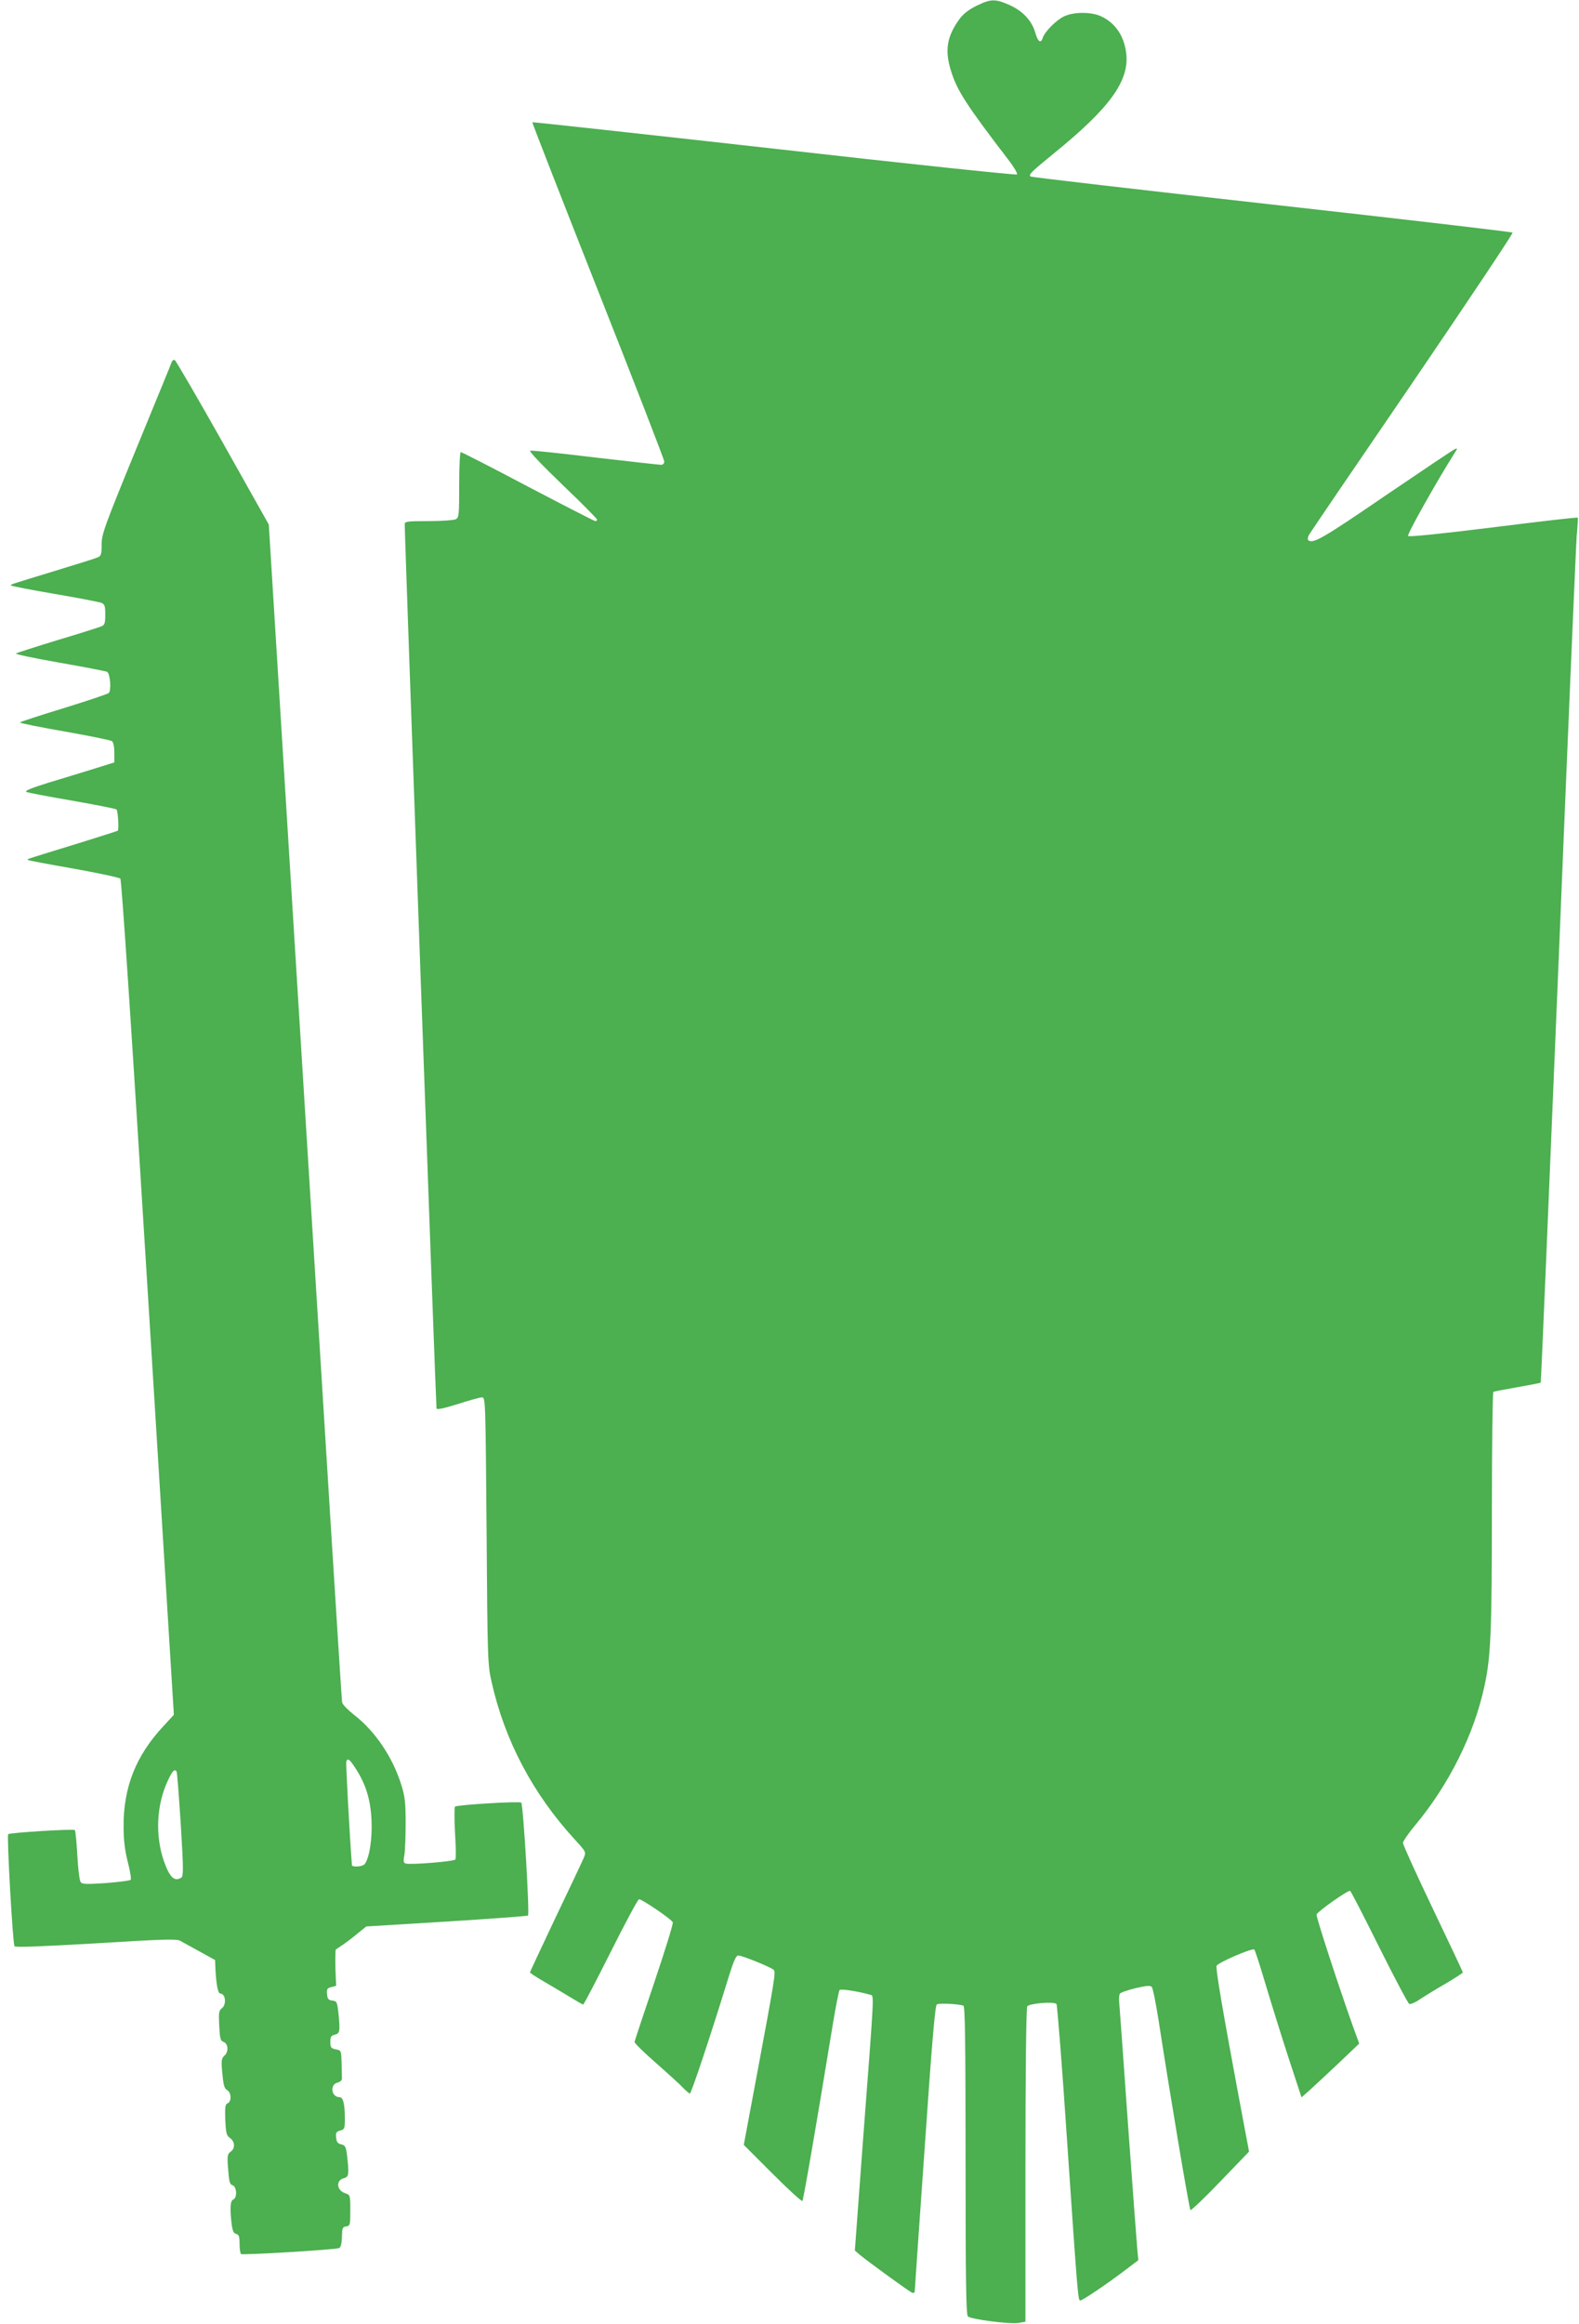
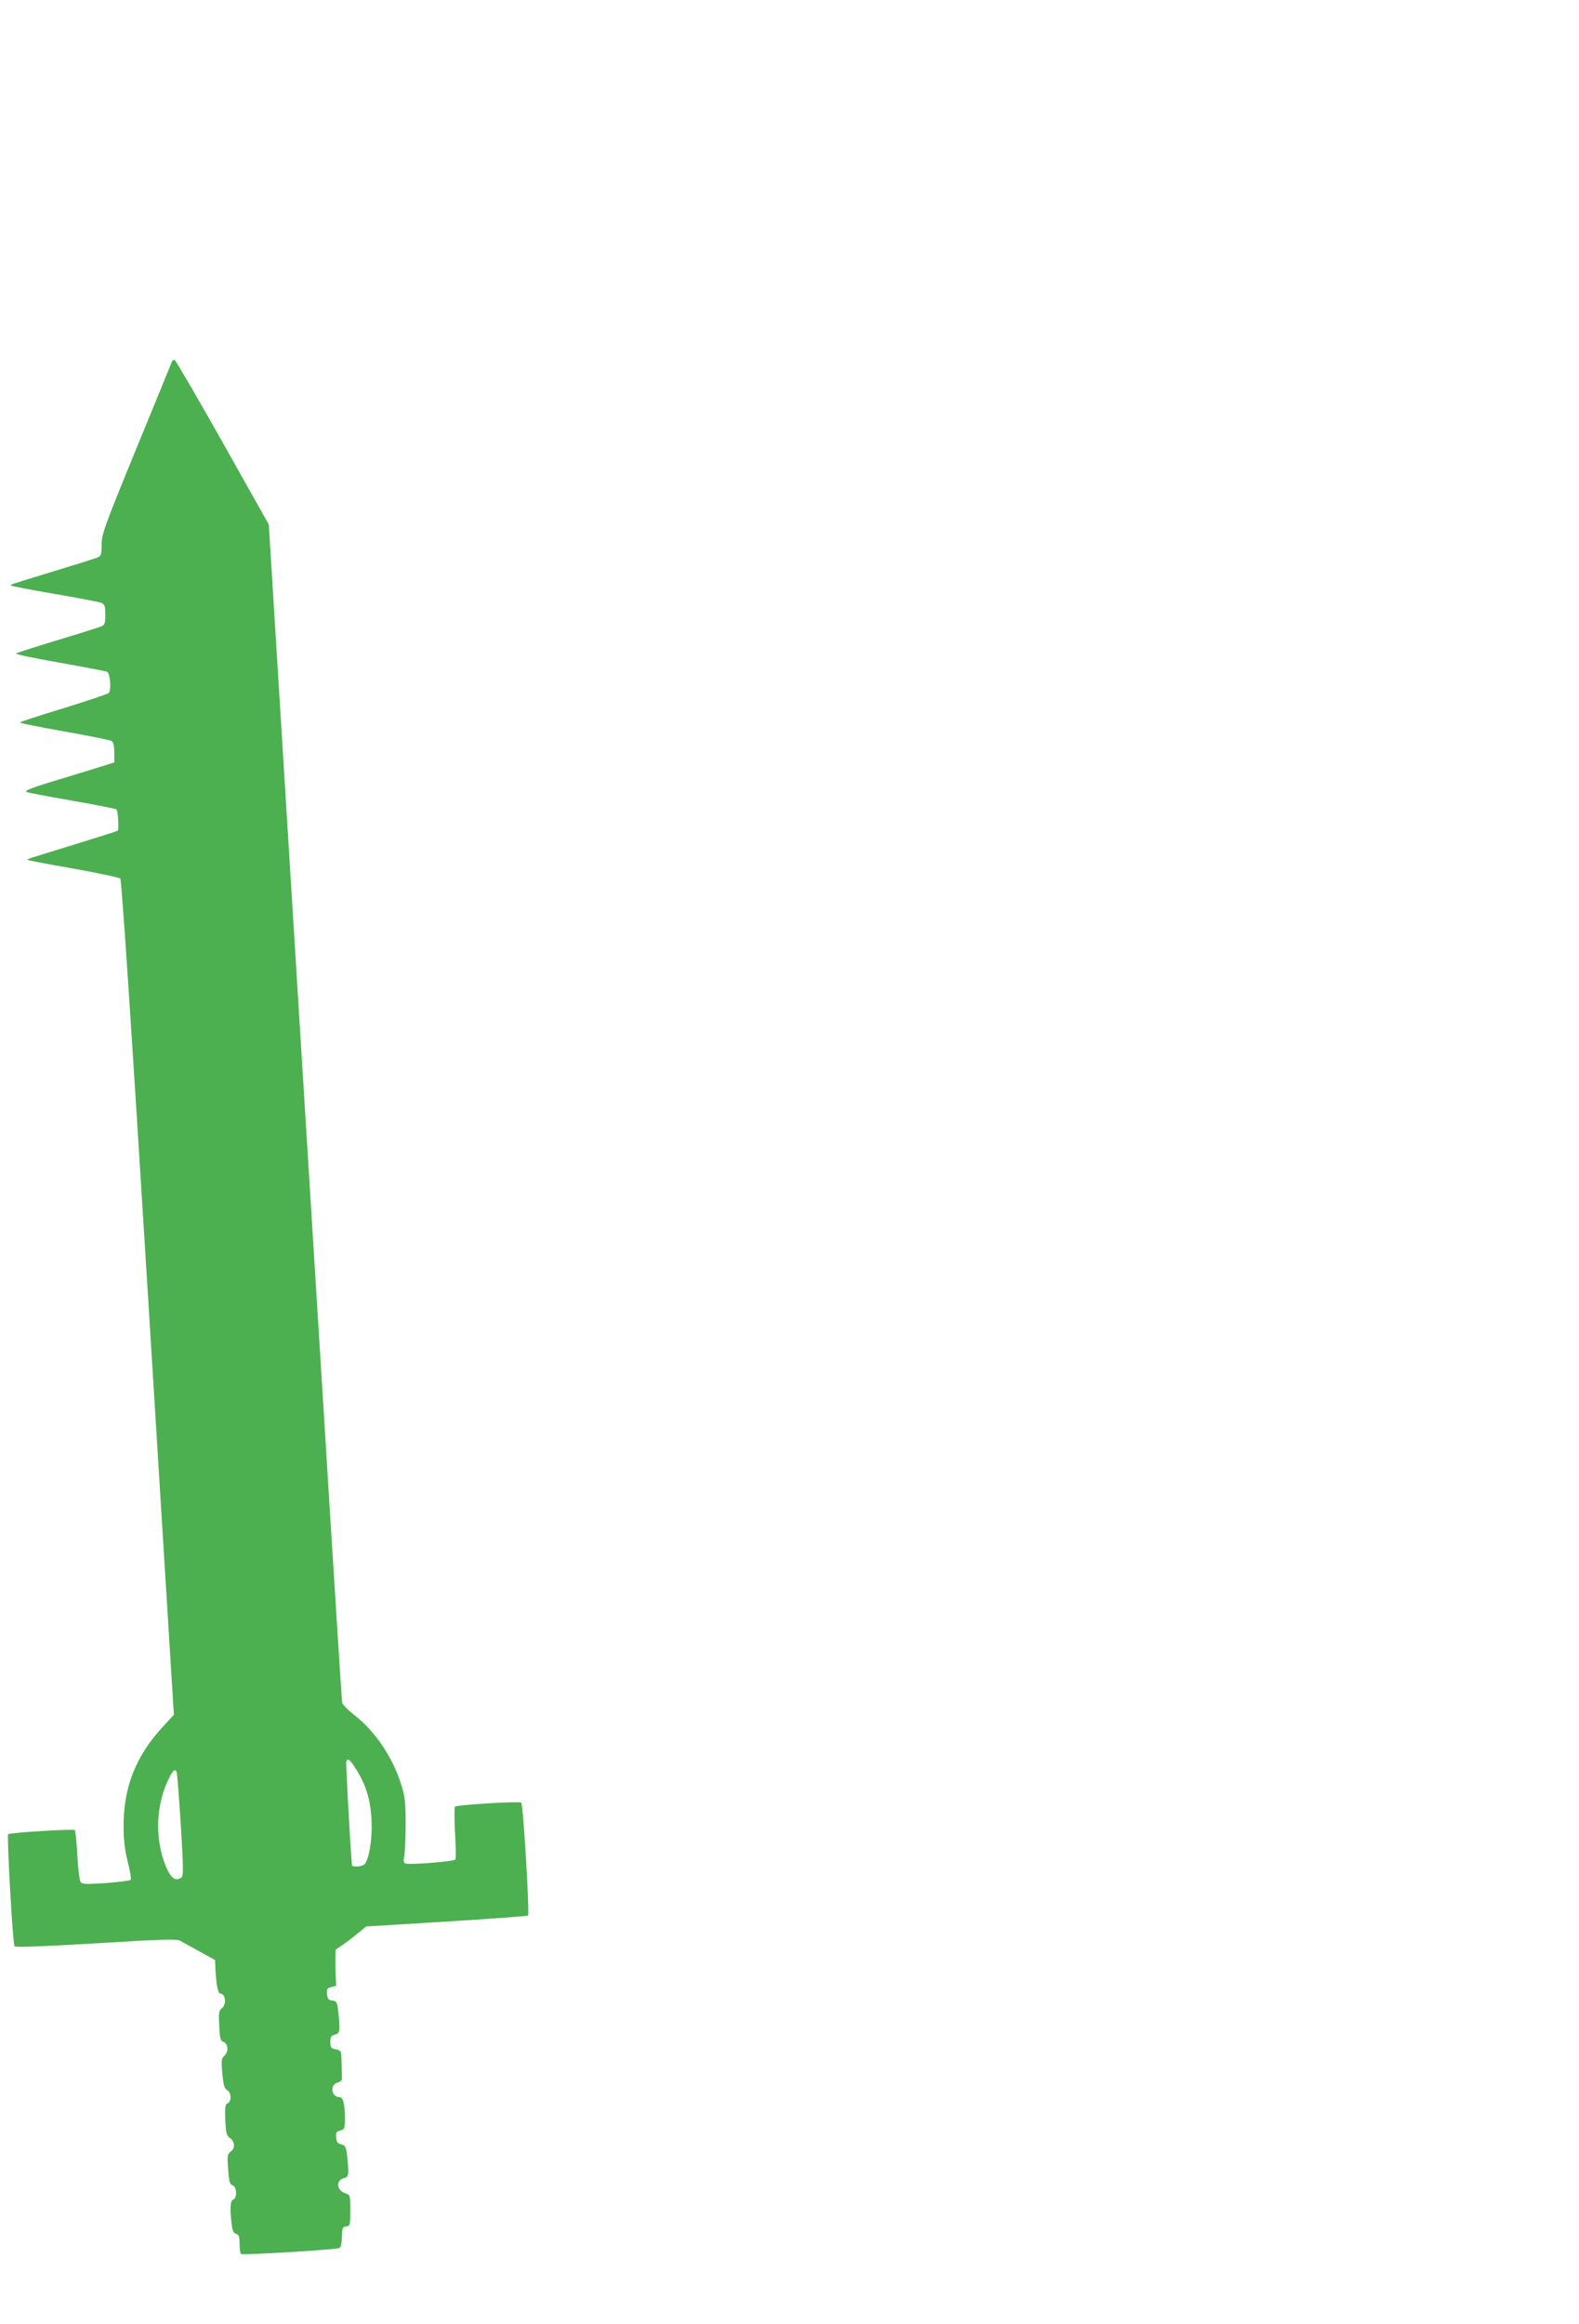
<svg xmlns="http://www.w3.org/2000/svg" version="1.0" width="870pt" height="1280pt" viewBox="0 0 870 1280" preserveAspectRatio="xMidYMid meet">
  <g transform="translate(0,1280) scale(0.1,-0.1)" fill="#4caf50" stroke="none">
-     <path d="M5382 12769 c-43 -21 -73 -44 -94 -72 -71 -97 -84 -173 -48 -288 33 -107 84 -187 319 -493 29 -38 49 -72 44 -77 -4 -4 -606 59 -1337 142 -731 82 -1331 147 -1333 146 -2 -2 161 -419 362 -928 201 -508 365 -931 365 -941 0 -10 -7 -18 -17 -18 -9 0 -171 18 -361 40 -189 23 -351 40 -360 38 -10 -2 57 -72 176 -187 106 -101 192 -188 192 -193 0 -4 -4 -8 -10 -8 -5 0 -172 86 -371 190 -198 105 -365 190 -370 190 -5 0 -9 -78 -9 -180 0 -167 -1 -180 -19 -190 -11 -5 -78 -10 -150 -10 -118 0 -131 -2 -131 -17 -1 -55 172 -4860 175 -4870 3 -8 39 0 117 24 62 20 122 37 133 37 20 1 20 -7 26 -734 5 -714 6 -738 28 -835 72 -321 227 -614 456 -864 65 -71 65 -71 51 -104 -7 -17 -77 -165 -155 -328 -77 -163 -141 -299 -141 -302 0 -3 33 -25 73 -48 39 -23 104 -61 143 -85 39 -24 74 -44 77 -44 4 0 72 131 152 290 80 160 150 290 156 290 17 0 180 -111 186 -127 3 -8 -43 -156 -102 -331 -59 -174 -108 -322 -109 -328 -1 -6 55 -61 124 -121 69 -61 136 -122 149 -137 14 -14 28 -26 32 -26 8 0 122 343 214 643 28 89 40 117 53 117 22 0 181 -65 195 -79 12 -12 6 -49 -95 -590 l-70 -374 158 -158 c87 -87 161 -155 165 -151 6 7 79 432 158 915 21 131 42 242 47 247 8 8 111 -9 168 -26 23 -7 25 42 -40 -814 l-44 -595 27 -23 c48 -40 273 -203 288 -209 9 -3 15 1 15 8 0 8 25 365 55 793 40 581 57 781 67 787 12 7 115 3 146 -7 9 -3 12 -182 12 -852 0 -668 3 -852 13 -860 19 -16 231 -43 276 -36 l41 7 0 861 c0 511 4 867 10 876 10 16 146 28 161 13 4 -4 31 -341 58 -748 59 -868 61 -885 73 -885 12 0 143 88 242 163 l78 59 -6 62 c-3 33 -26 342 -51 686 -24 344 -46 644 -48 667 -3 22 -1 46 3 52 3 7 42 20 86 31 61 14 82 16 90 7 6 -7 23 -91 38 -187 56 -366 168 -1035 175 -1042 3 -4 78 67 165 158 l158 164 -56 298 c-85 455 -129 711 -123 725 7 18 198 100 208 90 4 -4 33 -93 64 -198 31 -104 88 -286 126 -403 l70 -213 37 32 c20 18 92 85 159 148 l122 116 -31 85 c-79 220 -208 615 -204 626 7 18 175 136 185 130 5 -3 77 -143 161 -312 84 -168 158 -308 165 -311 8 -2 33 8 57 25 24 16 87 55 141 86 53 31 97 60 97 63 0 3 -74 160 -165 350 -91 190 -165 353 -165 363 0 9 30 53 66 96 187 224 326 502 383 768 35 159 41 300 41 973 0 353 4 644 8 647 5 3 64 14 132 26 69 12 126 23 129 25 2 2 45 1029 97 2282 51 1253 97 2323 101 2378 5 55 8 102 6 104 -2 3 -211 -21 -464 -53 -283 -35 -465 -54 -471 -48 -7 7 150 288 259 461 14 22 14 23 0 18 -9 -3 -181 -119 -383 -256 -351 -240 -402 -269 -427 -245 -3 4 -1 16 5 28 6 11 263 389 571 839 307 451 555 822 551 826 -5 4 -603 74 -1329 155 -726 81 -1323 150 -1327 154 -11 11 1 23 127 126 311 252 419 402 400 554 -12 96 -61 167 -140 203 -53 24 -147 24 -200 0 -43 -19 -109 -85 -120 -120 -10 -33 -27 -21 -41 30 -20 66 -68 118 -141 151 -79 35 -103 35 -181 -3z" />
    <path d="M947 10808 c-2 -7 -91 -223 -196 -479 -177 -432 -191 -471 -191 -528 0 -54 -3 -63 -22 -71 -13 -6 -120 -39 -238 -75 -258 -79 -244 -74 -238 -80 3 -3 110 -24 239 -46 129 -22 244 -44 257 -49 19 -8 22 -17 22 -65 0 -48 -3 -57 -22 -65 -13 -5 -122 -40 -243 -76 -121 -37 -223 -70 -228 -73 -4 -4 105 -27 243 -51 137 -24 255 -47 260 -50 18 -11 24 -104 9 -117 -8 -6 -121 -44 -251 -84 -131 -40 -238 -75 -238 -78 0 -4 111 -26 248 -50 136 -24 253 -48 259 -53 8 -6 13 -33 13 -64 l0 -53 -112 -35 c-62 -19 -175 -54 -252 -77 -99 -31 -133 -45 -120 -51 11 -4 125 -26 254 -48 129 -23 238 -44 242 -48 8 -8 14 -109 7 -117 -3 -2 -102 -34 -219 -70 -289 -89 -282 -86 -277 -91 3 -3 116 -24 252 -48 135 -24 252 -49 258 -55 7 -7 60 -799 153 -2308 l142 -2297 -56 -61 c-153 -163 -223 -339 -221 -558 0 -73 7 -127 23 -192 13 -49 20 -94 16 -98 -4 -5 -65 -12 -136 -18 -110 -7 -131 -7 -140 6 -6 8 -14 75 -18 147 -4 73 -10 136 -14 139 -9 7 -359 -14 -367 -23 -8 -8 25 -602 35 -617 4 -7 156 -1 447 16 354 22 445 25 464 15 13 -7 62 -34 109 -60 l85 -47 2 -50 c5 -91 14 -135 28 -135 28 0 34 -61 7 -81 -16 -12 -18 -25 -14 -96 3 -68 7 -83 22 -88 27 -9 31 -53 8 -75 -18 -17 -20 -26 -13 -99 6 -65 11 -83 26 -92 24 -12 26 -64 3 -73 -13 -5 -15 -20 -13 -91 4 -74 7 -87 26 -100 28 -20 30 -58 3 -76 -17 -13 -19 -22 -13 -96 5 -69 9 -84 24 -88 24 -8 27 -70 4 -79 -16 -6 -19 -46 -9 -133 5 -39 11 -53 25 -56 15 -4 19 -15 19 -55 0 -28 4 -53 8 -56 12 -7 524 24 541 33 9 4 14 26 15 61 1 49 3 55 23 58 22 3 23 8 23 88 0 85 0 85 -29 95 -48 17 -51 72 -5 83 26 7 28 20 16 126 -6 47 -10 55 -32 60 -19 4 -26 13 -28 38 -3 26 1 32 22 38 24 6 26 10 26 64 0 83 -9 120 -30 120 -45 0 -54 70 -10 80 15 4 25 13 24 23 0 9 -1 48 -2 86 -2 68 -2 69 -32 74 -26 6 -30 11 -30 41 0 28 4 35 25 40 28 7 30 19 19 124 -6 56 -9 61 -33 64 -21 2 -27 9 -29 35 -3 28 1 33 23 39 l27 7 -4 98 c-1 54 0 99 2 102 3 2 21 14 40 27 19 13 56 41 81 62 l47 38 441 27 c243 15 445 30 450 33 10 6 -26 611 -37 622 -9 9 -354 -12 -365 -22 -4 -4 -4 -69 0 -144 5 -76 6 -142 2 -147 -6 -11 -253 -31 -275 -22 -11 4 -12 15 -6 47 4 22 7 102 7 176 0 113 -4 147 -24 210 -47 152 -144 296 -262 387 -33 26 -62 56 -64 67 -3 12 -94 1476 -204 3254 l-200 3233 -254 452 c-140 248 -259 453 -265 455 -5 1 -12 -3 -15 -10z m1013 -7749 c56 -86 82 -172 87 -284 5 -101 -12 -210 -38 -242 -12 -14 -69 -18 -70 -5 -13 167 -34 560 -31 570 7 22 19 13 52 -39z m-987 -16 c3 -5 13 -136 23 -291 15 -243 15 -285 3 -293 -38 -24 -64 1 -96 91 -49 142 -41 311 23 446 24 51 37 64 47 47z" />
  </g>
</svg>